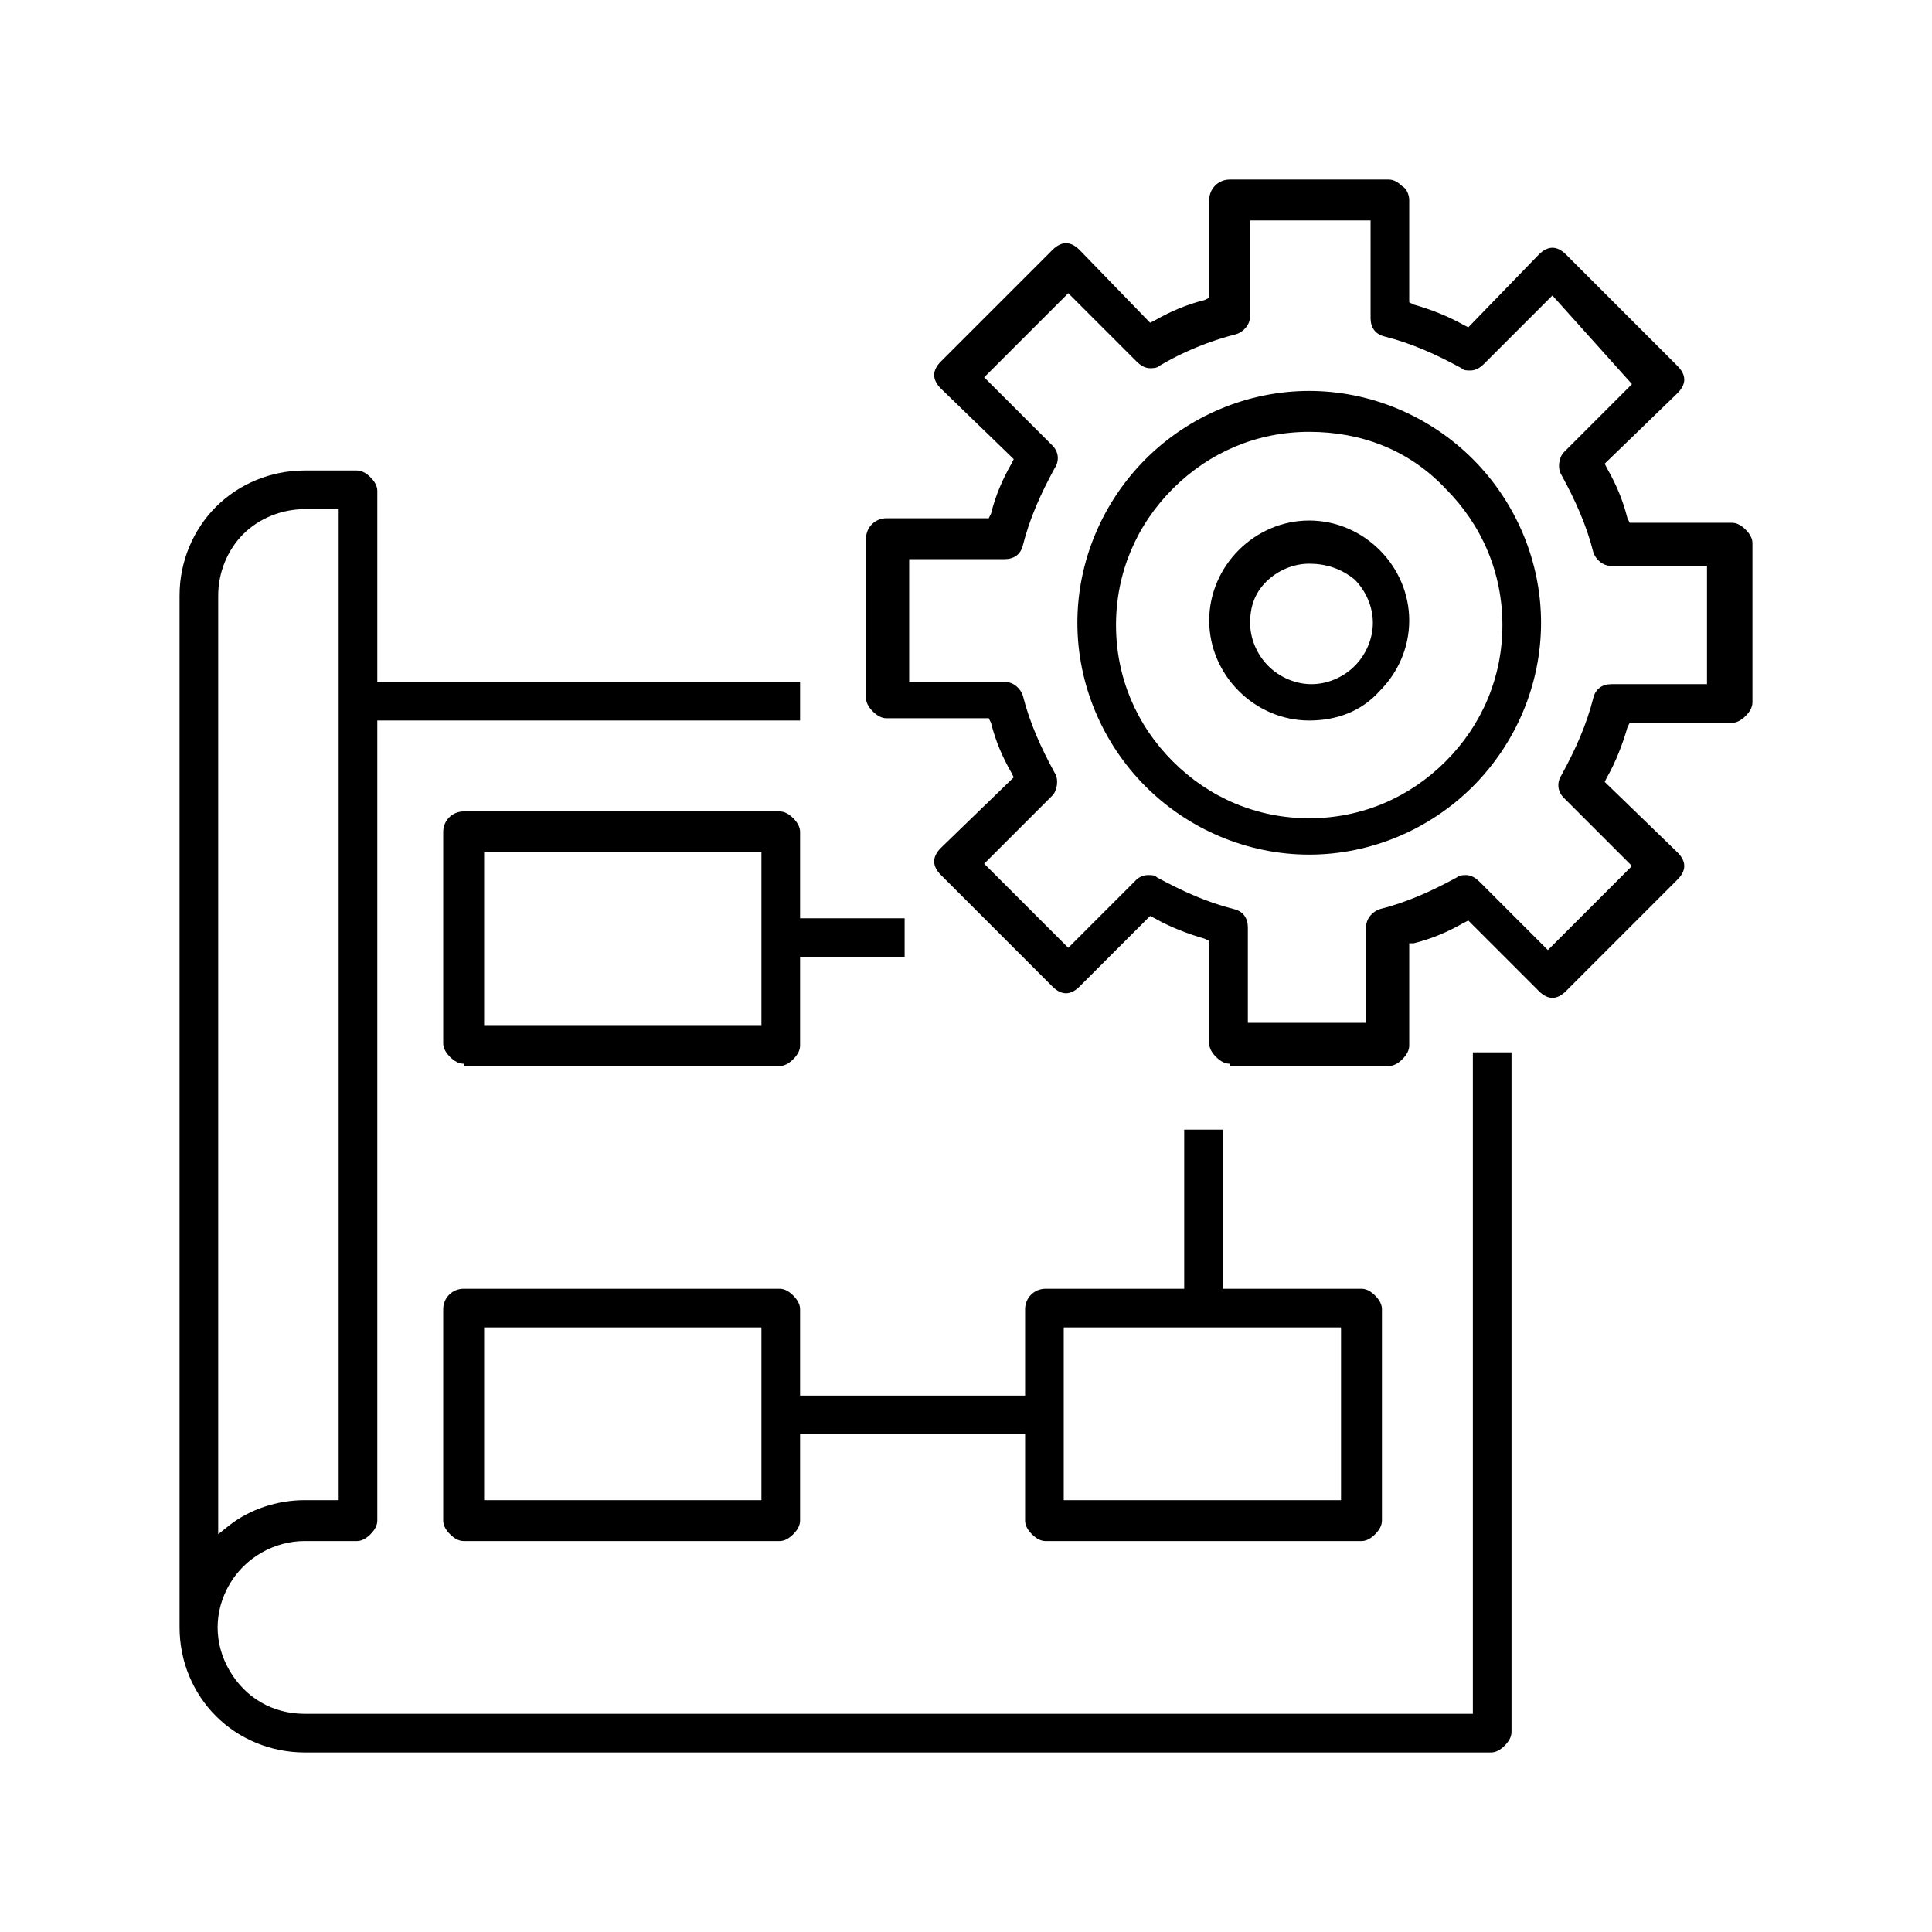
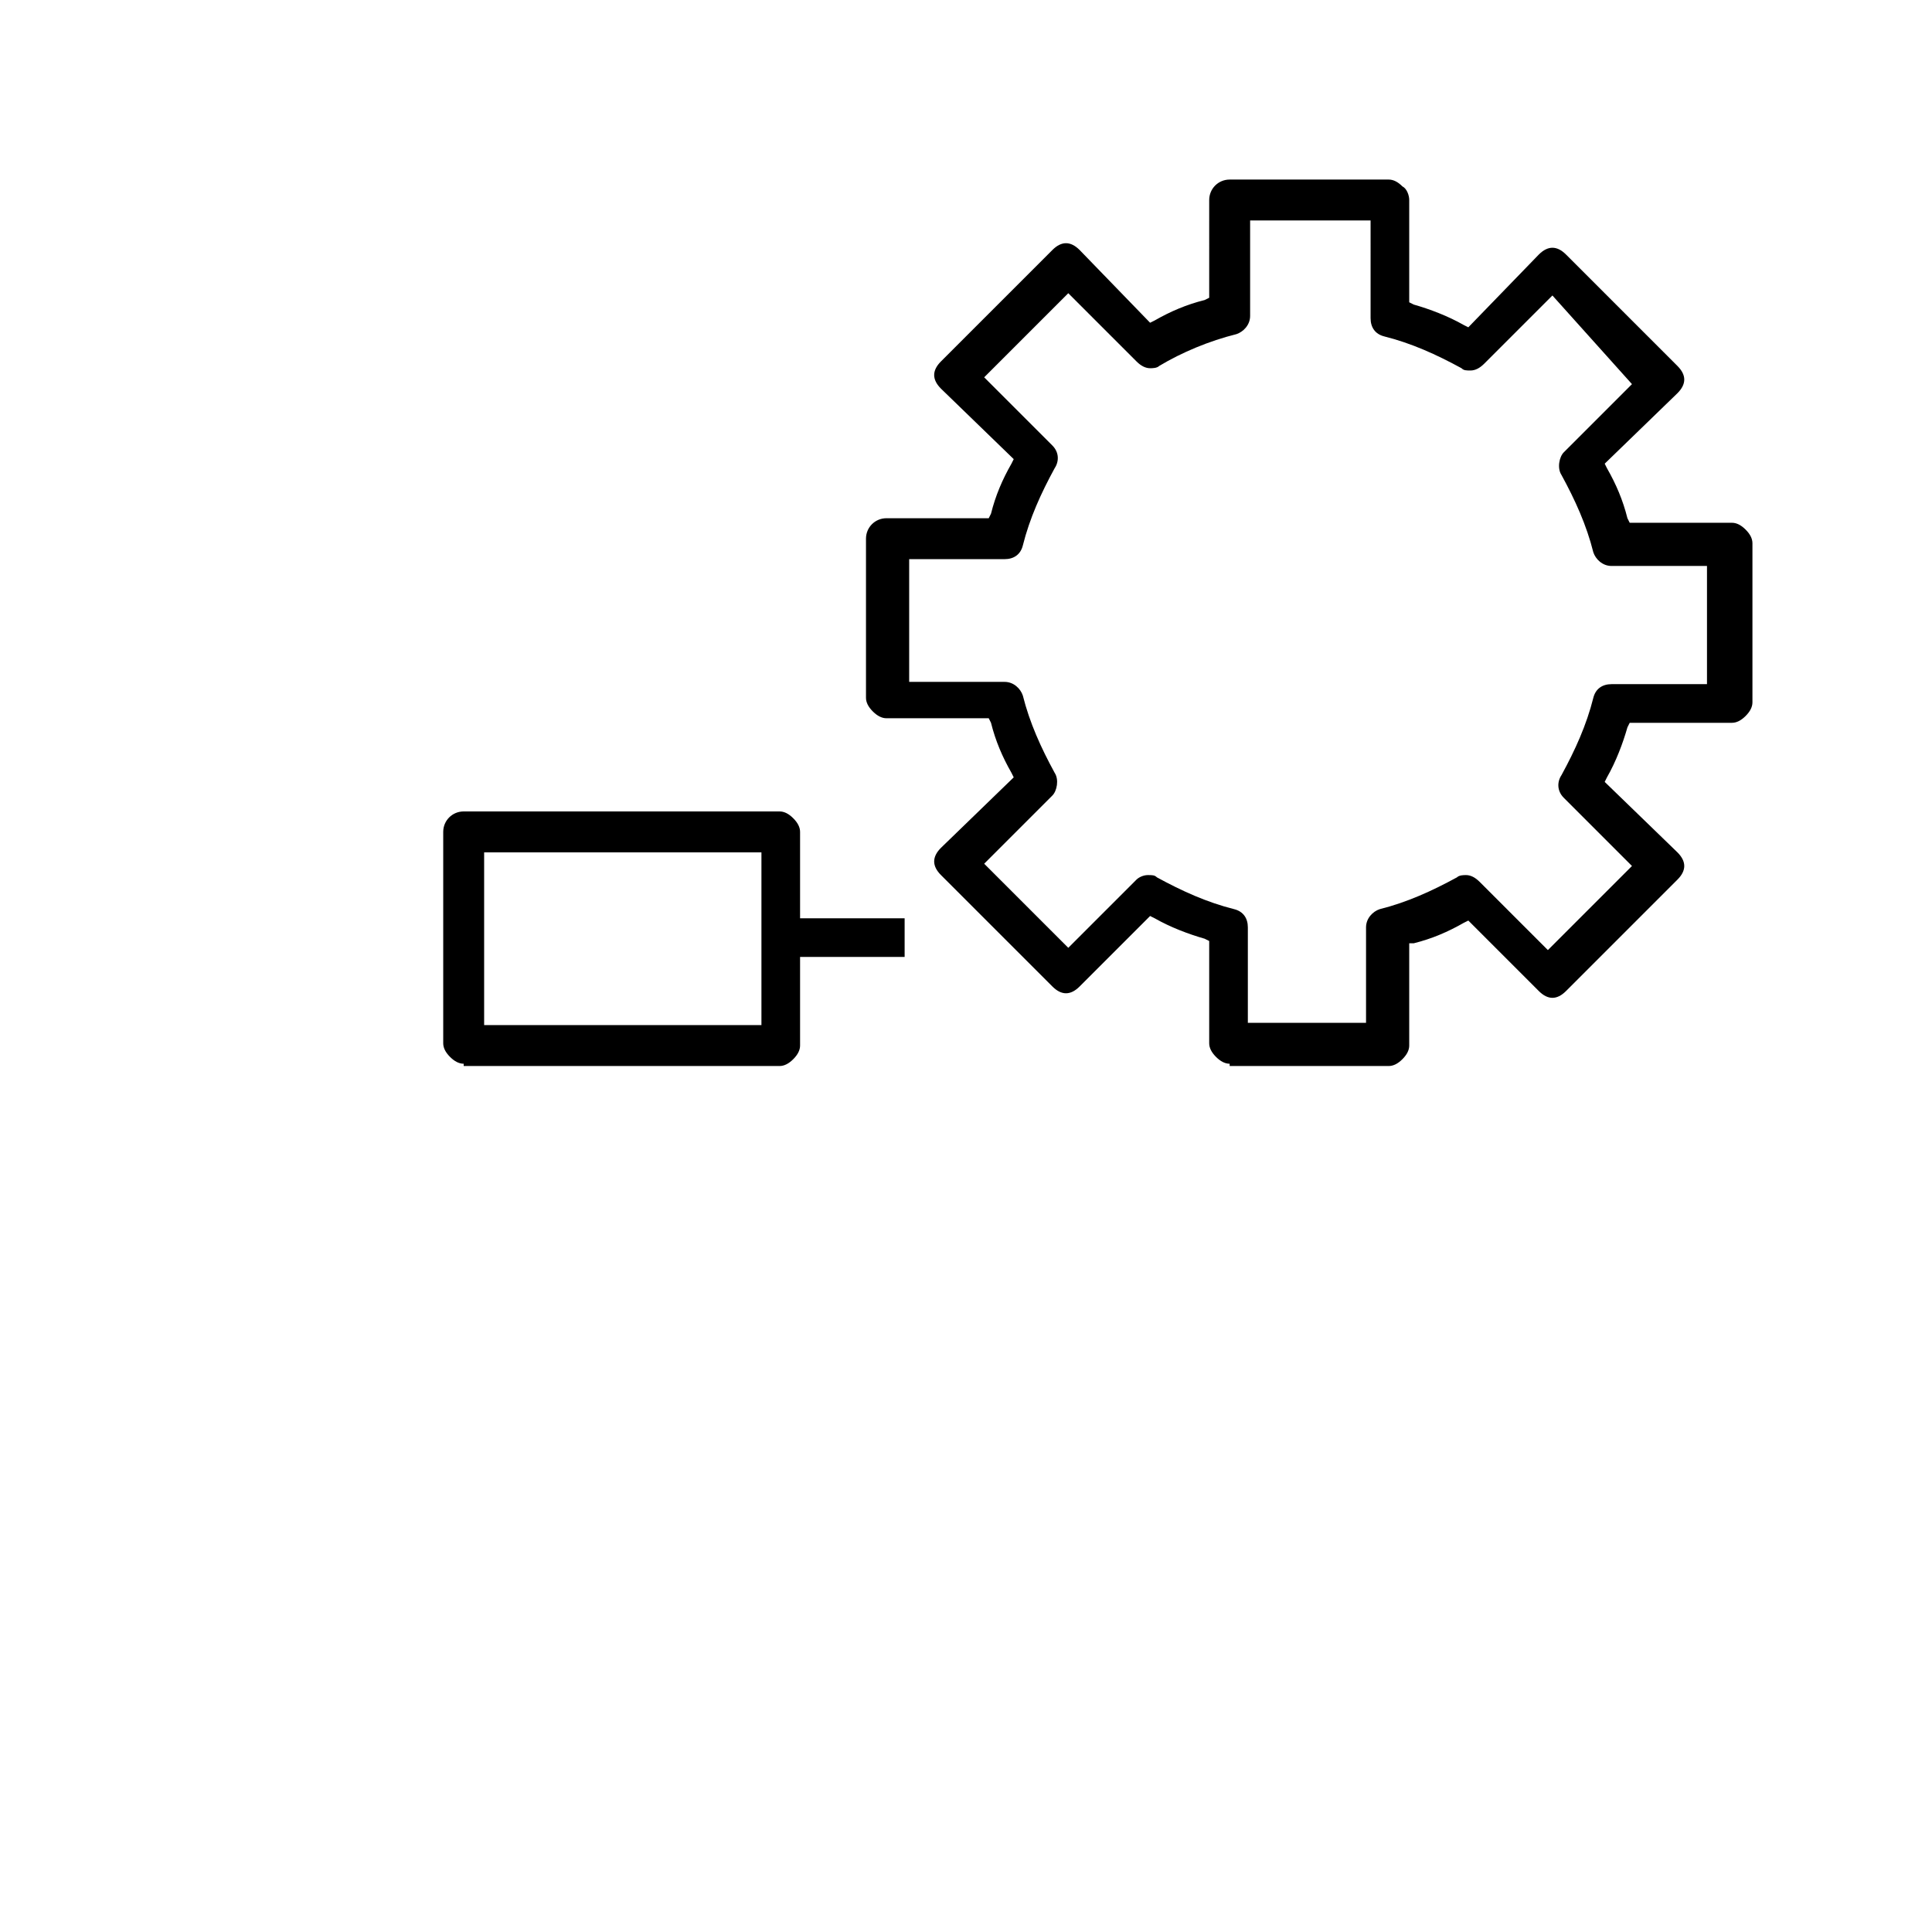
<svg xmlns="http://www.w3.org/2000/svg" version="1.1" id="Layer_1" x="0px" y="0px" viewBox="0 0 85 85" style="enable-background:new 0 0 85 85;" xml:space="preserve">
  <style type="text/css">
	.st0{fill-rule:evenodd;clip-rule:evenodd;}
</style>
-   <path d="M13.4,77.1c-1.5,0-2.9-0.6-3.9-1.6c-1-1-1.6-2.4-1.6-3.9V26.2c0-1.5,0.6-2.9,1.6-3.9c1-1,2.4-1.6,3.9-1.6h2.3  c0.2,0,0.4,0.1,0.6,0.3c0.2,0.2,0.3,0.4,0.3,0.6V30h18.6v1.7H16.6v35.2c0,0.2-0.1,0.4-0.3,0.6c-0.2,0.2-0.4,0.3-0.6,0.3h-2.3  c-1.3,0-2.6,0.7-3.3,1.9c-0.7,1.2-0.7,2.6,0,3.8c0.7,1.2,1.9,1.9,3.3,1.9h51.4V46.3h1.7v29.9c0,0.2-0.1,0.4-0.3,0.6  c-0.2,0.2-0.4,0.3-0.6,0.3H13.4z M13.4,22.4c-1,0-2,0.4-2.7,1.1c-0.7,0.7-1.1,1.7-1.1,2.7v41.3l0.5-0.4c0.9-0.7,2.1-1.1,3.3-1.1h1.5  V22.4H13.4z" />
  <path d="M20.4,46.8c-0.2,0-0.4-0.1-0.6-0.3c-0.2-0.2-0.3-0.4-0.3-0.6v-9.3c0-0.5,0.4-0.9,0.9-0.9h13.9c0.2,0,0.4,0.1,0.6,0.3  c0.2,0.2,0.3,0.4,0.3,0.6v3.8h4.6v1.7h-4.6V46c0,0.2-0.1,0.4-0.3,0.6c-0.2,0.2-0.4,0.3-0.6,0.3H20.4z M21.3,45.1h12.2v-7.6H21.3  V45.1z" />
-   <path d="M46,67.8c-0.2,0-0.4-0.1-0.6-0.3c-0.2-0.2-0.3-0.4-0.3-0.6v-3.8h-9.9v3.8c0,0.2-0.1,0.4-0.3,0.6c-0.2,0.2-0.4,0.3-0.6,0.3  H20.4c-0.2,0-0.4-0.1-0.6-0.3c-0.2-0.2-0.3-0.4-0.3-0.6v-9.3c0-0.5,0.4-0.9,0.9-0.9h13.9c0.2,0,0.4,0.1,0.6,0.3  c0.2,0.2,0.3,0.4,0.3,0.6v3.8h9.9v-3.8c0-0.5,0.4-0.9,0.9-0.9h6.1v-7h1.7v7h6.1c0.2,0,0.4,0.1,0.6,0.3c0.2,0.2,0.3,0.4,0.3,0.6v9.3  c0,0.2-0.1,0.4-0.3,0.6c-0.2,0.2-0.4,0.3-0.6,0.3H46z M46.8,66h12.2v-7.6H46.8V66z M21.3,66h12.2v-7.6H21.3V66z" />
-   <path d="M57.6,37.6c-2.7,0-5.3-1.1-7.2-3c-1.9-1.9-3-4.5-3-7.2c0-2.7,1.1-5.3,3-7.2s4.5-3,7.2-3c2.7,0,5.3,1.1,7.2,3  c1.9,1.9,3,4.5,3,7.2c0,2.7-1.1,5.3-3,7.2S60.3,37.6,57.6,37.6z M57.6,19c-2.3,0-4.4,0.9-6,2.5c-1.6,1.6-2.5,3.7-2.5,6  s0.9,4.4,2.5,6c1.6,1.6,3.7,2.5,6,2.5c2.3,0,4.4-0.9,6-2.5c1.6-1.6,2.5-3.7,2.5-6c0-2.3-0.9-4.4-2.5-6C62,19.8,59.9,19,57.6,19z" />
  <path d="M54.1,46.8c-0.2,0-0.4-0.1-0.6-0.3c-0.2-0.2-0.3-0.4-0.3-0.6v-4.5l-0.2-0.1c-0.7-0.2-1.5-0.5-2.2-0.9l-0.2-0.1l-3.1,3.1  c-0.2,0.2-0.4,0.3-0.6,0.3s-0.4-0.1-0.6-0.3l-4.9-4.9c-0.2-0.2-0.3-0.4-0.3-0.6c0-0.2,0.1-0.4,0.3-0.6l3.2-3.1l-0.1-0.2  c-0.4-0.7-0.7-1.4-0.9-2.2l-0.1-0.2H39c-0.2,0-0.4-0.1-0.6-0.3c-0.2-0.2-0.3-0.4-0.3-0.6v-7c0-0.5,0.4-0.9,0.9-0.9h4.5l0.1-0.2  c0.2-0.8,0.5-1.5,0.9-2.2l0.1-0.2l-3.2-3.1c-0.2-0.2-0.3-0.4-0.3-0.6c0-0.2,0.1-0.4,0.3-0.6l4.9-4.9c0.2-0.2,0.4-0.3,0.6-0.3  c0.2,0,0.4,0.1,0.6,0.3l3.1,3.2l0.2-0.1c0.7-0.4,1.4-0.7,2.2-0.9l0.2-0.1V8.8c0-0.5,0.4-0.9,0.9-0.9h7c0.2,0,0.4,0.1,0.6,0.3  C61.9,8.3,62,8.6,62,8.8v4.5l0.2,0.1c0.7,0.2,1.5,0.5,2.2,0.9l0.2,0.1l3.1-3.2c0.2-0.2,0.4-0.3,0.6-0.3c0.2,0,0.4,0.1,0.6,0.3  l4.9,4.9c0.2,0.2,0.3,0.4,0.3,0.6c0,0.2-0.1,0.4-0.3,0.6l-3.2,3.1l0.1,0.2c0.4,0.7,0.7,1.4,0.9,2.2l0.1,0.2h4.5  c0.2,0,0.4,0.1,0.6,0.3c0.2,0.2,0.3,0.4,0.3,0.6v7c0,0.2-0.1,0.4-0.3,0.6c-0.2,0.2-0.4,0.3-0.6,0.3h-4.5l-0.1,0.2  c-0.2,0.7-0.5,1.5-0.9,2.2l-0.1,0.2l3.2,3.1c0.2,0.2,0.3,0.4,0.3,0.6c0,0.2-0.1,0.4-0.3,0.6l-4.9,4.9c-0.2,0.2-0.4,0.3-0.6,0.3  c-0.2,0-0.4-0.1-0.6-0.3l-3.1-3.1l-0.2,0.1c-0.7,0.4-1.4,0.7-2.2,0.9L62,41.5V46c0,0.2-0.1,0.4-0.3,0.6c-0.2,0.2-0.4,0.3-0.6,0.3  H54.1z M50.5,38.5c0.2,0,0.3,0,0.4,0.1c1.1,0.6,2.2,1.1,3.4,1.4c0.4,0.1,0.6,0.4,0.6,0.8v4.2h5.2v-4.2c0-0.4,0.3-0.7,0.6-0.8  c1.2-0.3,2.3-0.8,3.4-1.4c0.1-0.1,0.3-0.1,0.4-0.1c0.2,0,0.4,0.1,0.6,0.3l3,3l3.7-3.7l-3-3c-0.3-0.3-0.3-0.7-0.1-1  c0.6-1.1,1.1-2.2,1.4-3.4c0.1-0.4,0.4-0.6,0.8-0.6h4.2v-5.2h-4.2c-0.4,0-0.7-0.3-0.8-0.6c-0.3-1.2-0.8-2.3-1.4-3.4  c-0.2-0.3-0.1-0.8,0.1-1l3-3L68.3,13l-3,3c-0.2,0.2-0.4,0.3-0.6,0.3c-0.2,0-0.3,0-0.4-0.1c-1.1-0.6-2.2-1.1-3.4-1.4  c-0.4-0.1-0.6-0.4-0.6-0.8V9.7H55v4.2c0,0.4-0.3,0.7-0.6,0.8C53.2,15,52,15.5,51,16.1c-0.1,0.1-0.3,0.1-0.4,0.1  c-0.2,0-0.4-0.1-0.6-0.3l-3-3l-3.7,3.7l3,3c0.3,0.3,0.3,0.7,0.1,1c-0.6,1.1-1.1,2.2-1.4,3.4c-0.1,0.4-0.4,0.6-0.8,0.6h-4.2V30h4.2  c0.4,0,0.7,0.3,0.8,0.6c0.3,1.2,0.8,2.3,1.4,3.4c0.2,0.3,0.1,0.8-0.1,1l-3,3l3.7,3.7l3-3C50.1,38.6,50.3,38.5,50.5,38.5z" />
-   <path d="M57.6,31.7c-1.2,0-2.3-0.5-3.1-1.3c-0.8-0.8-1.3-1.9-1.3-3.1c0-1.2,0.5-2.3,1.3-3.1c0.8-0.8,1.9-1.3,3.1-1.3  c1.2,0,2.3,0.5,3.1,1.3c0.8,0.8,1.3,1.9,1.3,3.1c0,1.2-0.5,2.3-1.3,3.1C59.9,31.3,58.8,31.7,57.6,31.7z M57.6,24.8  c-0.7,0-1.4,0.3-1.9,0.8S55,26.7,55,27.4c0,0.7,0.3,1.4,0.8,1.9c0.5,0.5,1.2,0.8,1.9,0.8s1.4-0.3,1.9-0.8c0.5-0.5,0.8-1.2,0.8-1.9  c0-0.7-0.3-1.4-0.8-1.9C59,25,58.3,24.8,57.6,24.8z" />
</svg>